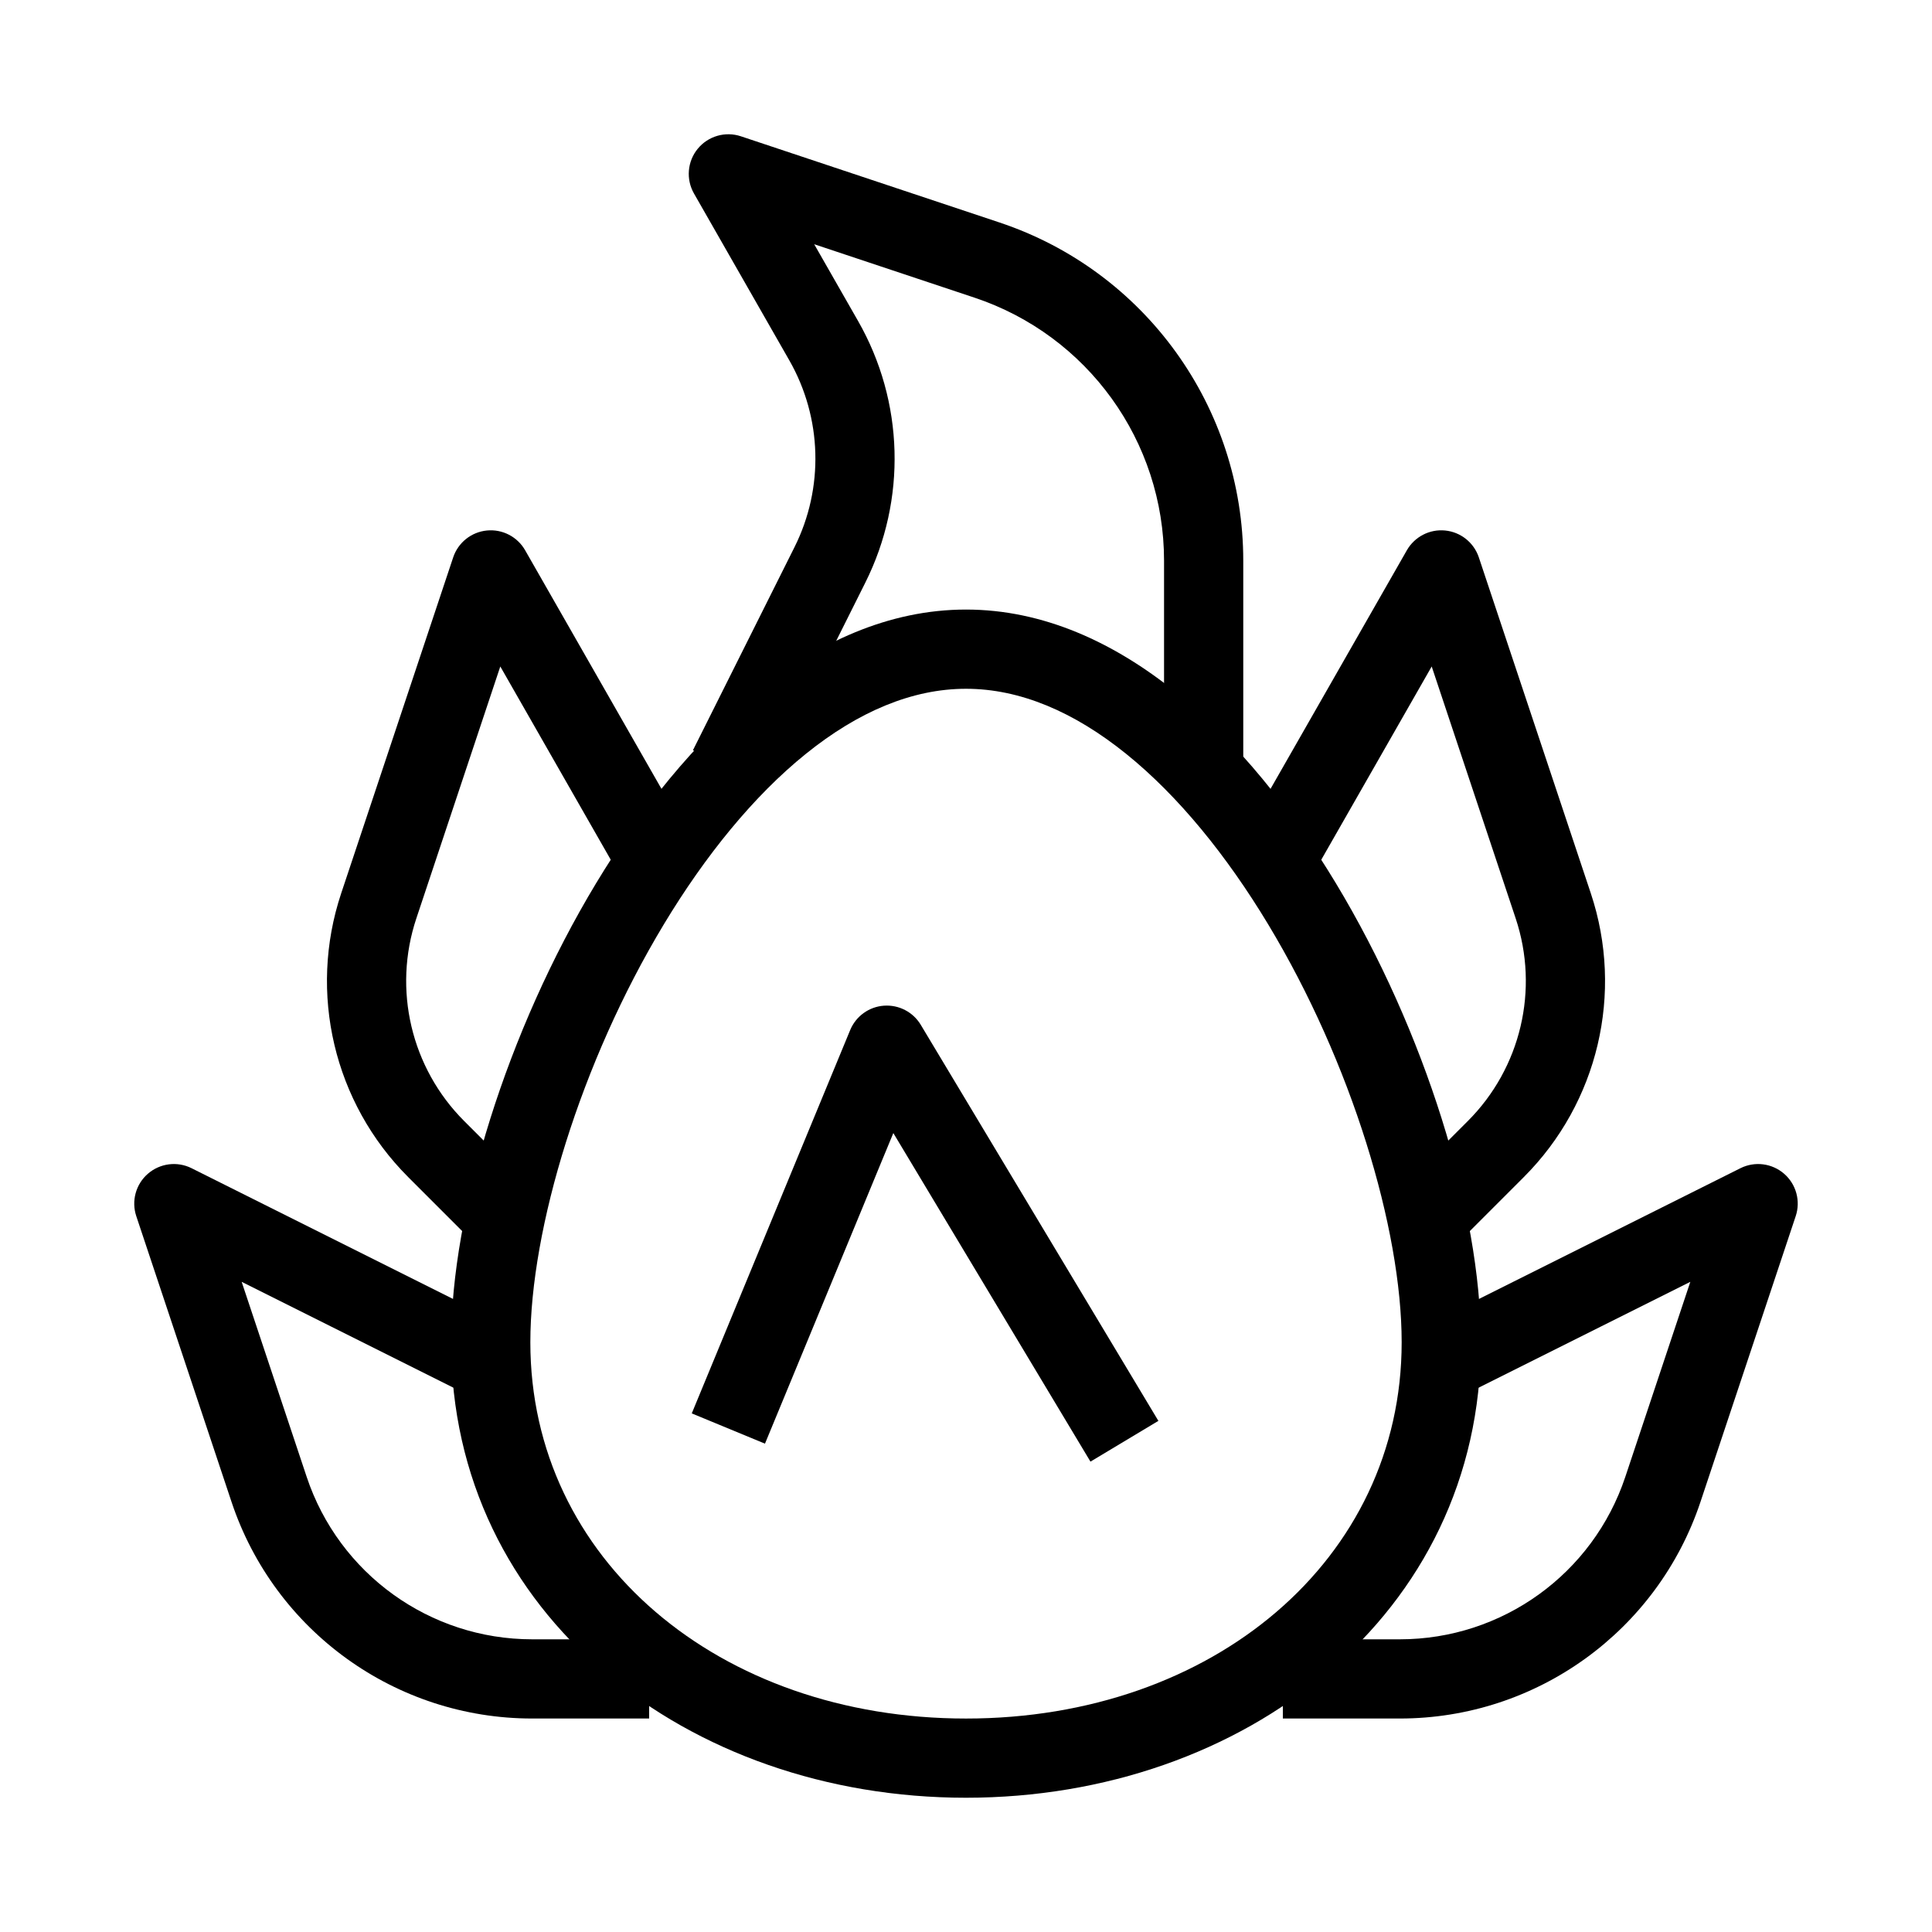
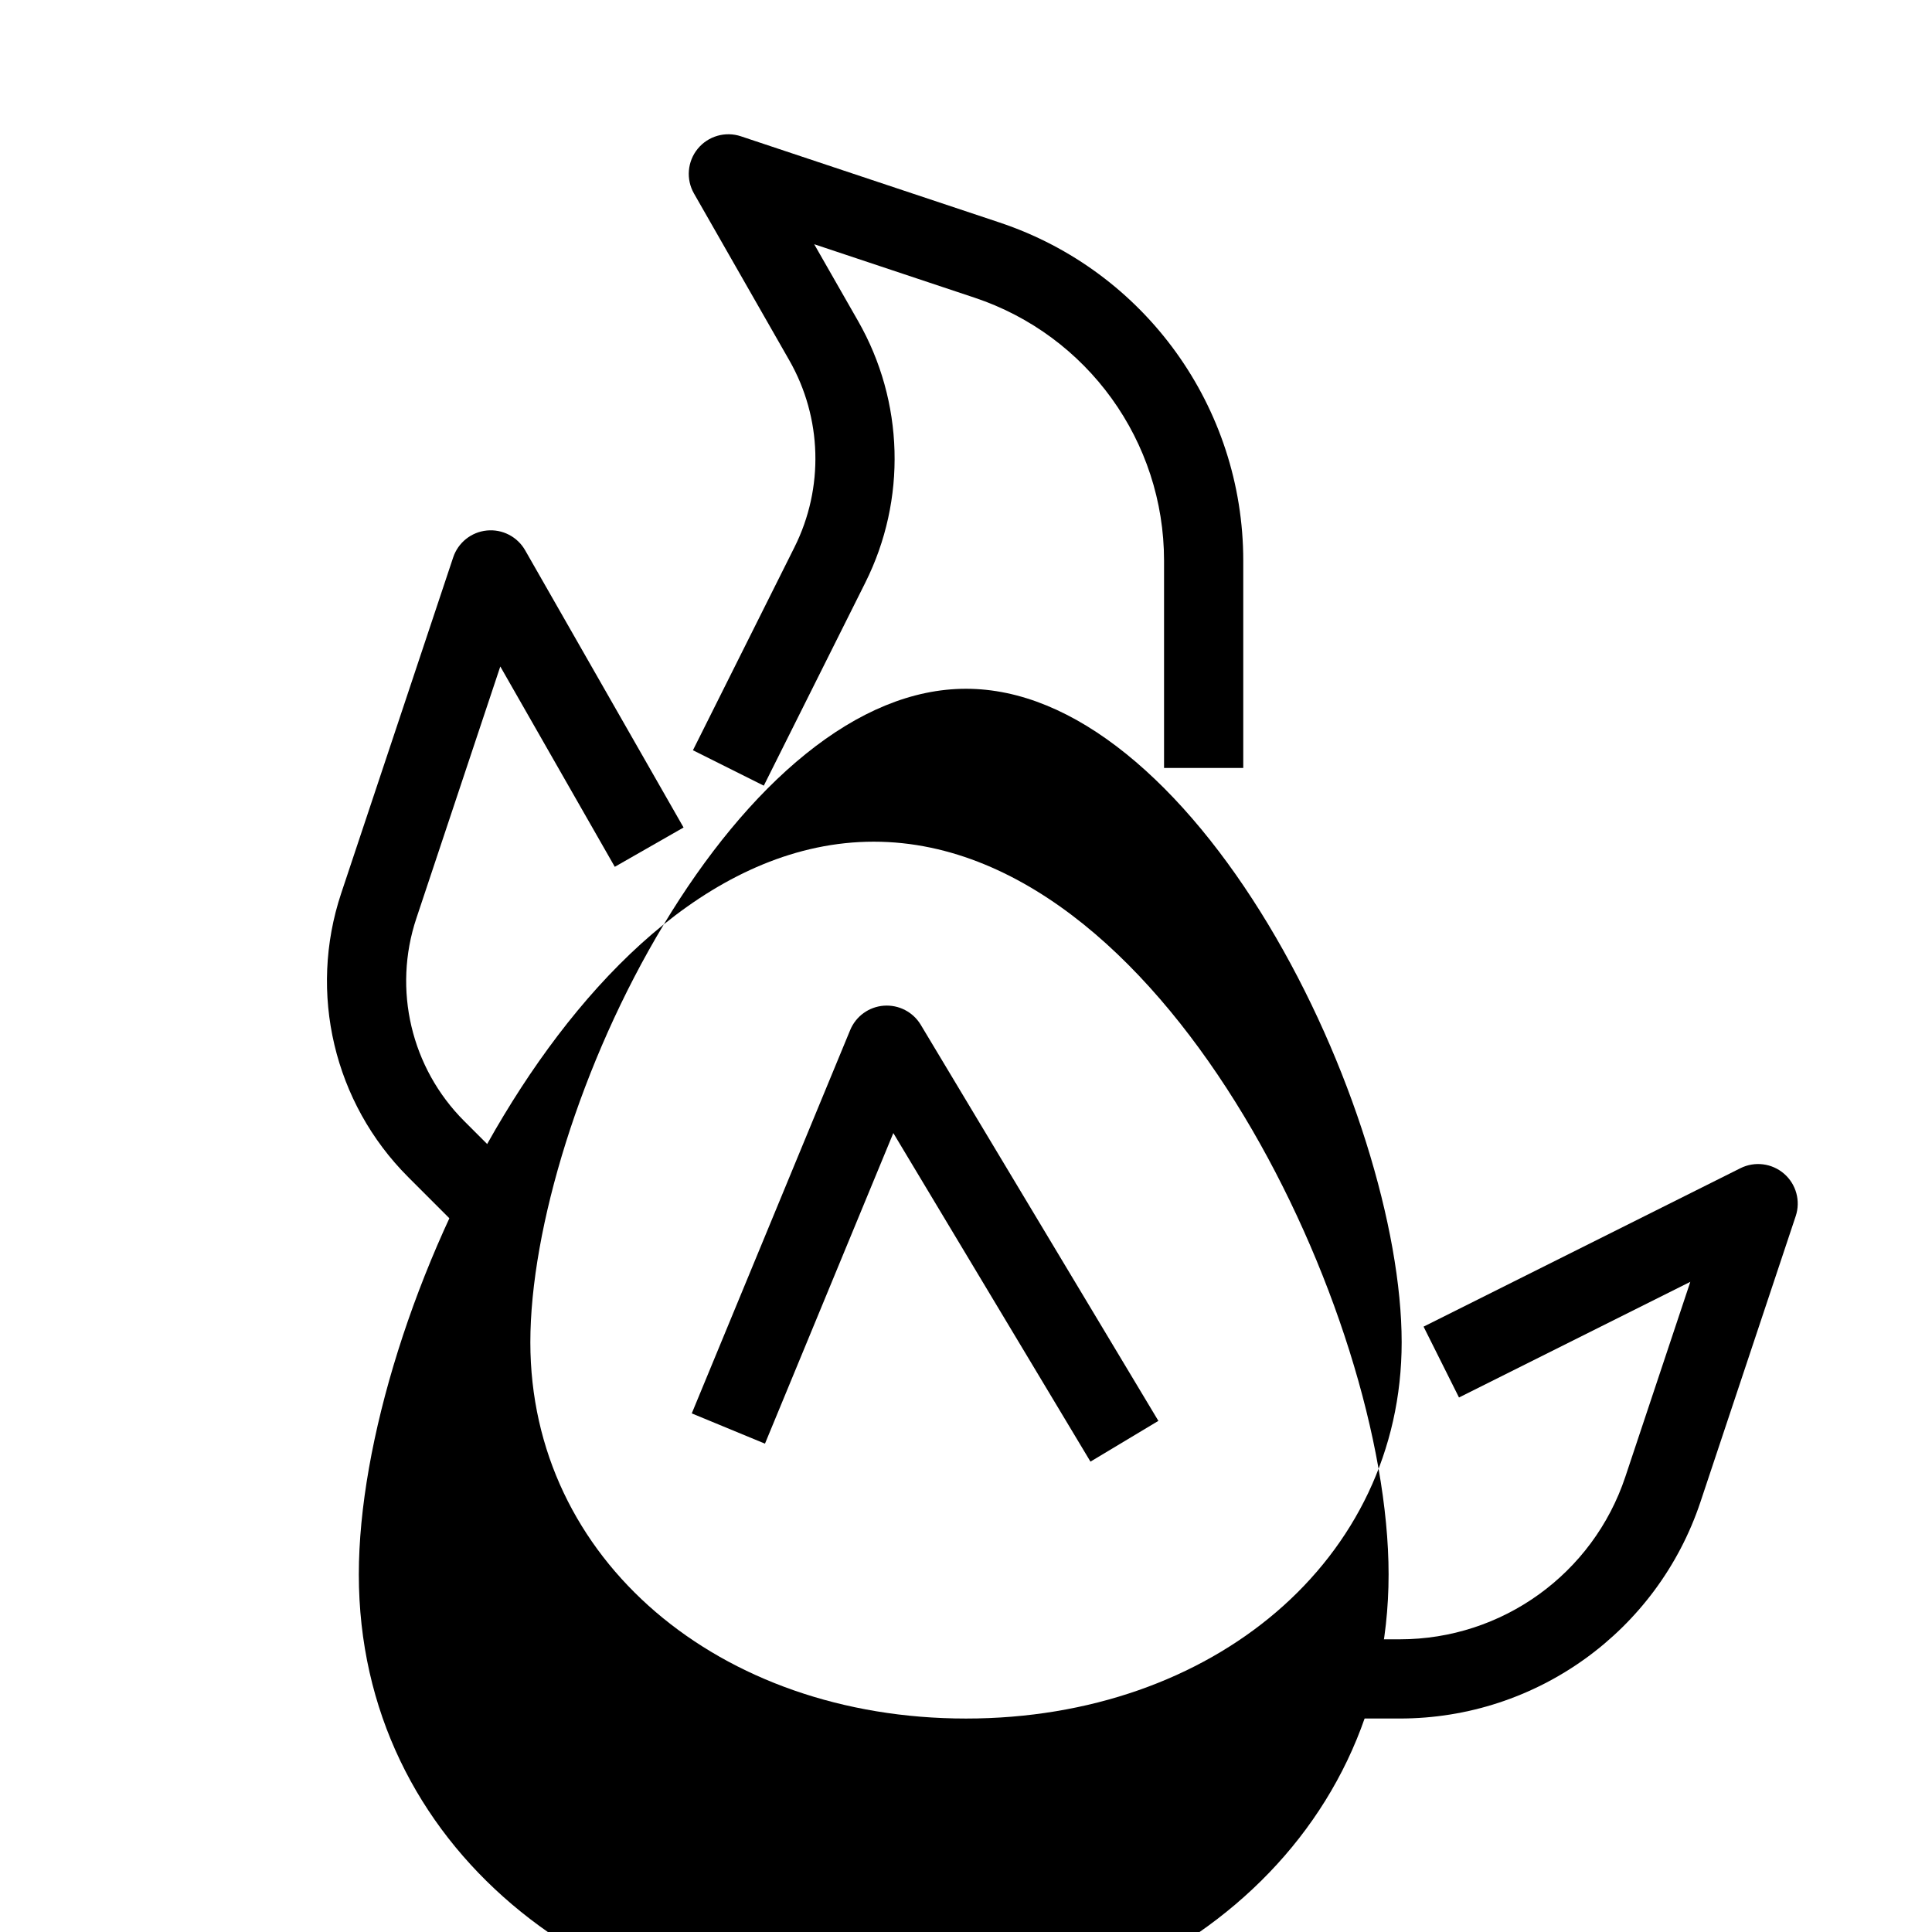
<svg xmlns="http://www.w3.org/2000/svg" fill="#000000" width="800px" height="800px" version="1.1" viewBox="144 144 512 512">
  <g fill-rule="evenodd">
-     <path d="m319.93 388.95c-22.074 36.609-35.383 80.668-35.383 110.77 0 57.621 50.059 99.711 115.46 99.711 65.395 0 115.45-42.09 115.45-99.711 0-30.098-13.309-74.156-35.383-110.77-10.969-18.195-23.789-34.012-37.633-45.172-13.836-11.156-28.148-17.246-42.438-17.246s-28.602 6.09-42.441 17.246c-13.844 11.16-26.664 26.977-37.633 45.172zm24.457-61.516c16.305-13.141 35.125-21.895 55.617-21.895 20.488 0 39.309 8.754 55.613 21.895 16.293 13.133 30.613 31.066 42.434 50.676 23.516 38.996 38.398 86.777 38.398 121.61 0 72.227-62.719 120.7-136.45 120.7-73.73 0-136.45-48.477-136.45-120.7 0-34.828 14.883-82.609 38.398-121.61 11.82-19.609 26.145-37.543 42.434-50.676z" />
+     <path d="m319.93 388.95c-22.074 36.609-35.383 80.668-35.383 110.77 0 57.621 50.059 99.711 115.46 99.711 65.395 0 115.45-42.09 115.45-99.711 0-30.098-13.309-74.156-35.383-110.77-10.969-18.195-23.789-34.012-37.633-45.172-13.836-11.156-28.148-17.246-42.438-17.246s-28.602 6.09-42.441 17.246c-13.844 11.16-26.664 26.977-37.633 45.172zc16.305-13.141 35.125-21.895 55.617-21.895 20.488 0 39.309 8.754 55.613 21.895 16.293 13.133 30.613 31.066 42.434 50.676 23.516 38.996 38.398 86.777 38.398 121.61 0 72.227-62.719 120.7-136.45 120.7-73.73 0-136.45-48.477-136.45-120.7 0-34.828 14.883-82.609 38.398-121.61 11.82-19.609 26.145-37.543 42.434-50.676z" />
    <path d="m328.91 183.42c2.758-3.363 7.309-4.676 11.434-3.301l68.539 22.844c38.574 12.859 64.594 48.957 64.594 89.617v54.938h-20.992v-54.938c0-31.625-20.238-59.699-50.238-69.699l-42.477-14.16 11.633 20.355c12.188 21.332 12.91 47.34 1.922 69.312l-26.91 53.82-18.777-9.387 26.914-53.824c7.848-15.691 7.328-34.27-1.375-49.504l-25.262-44.211c-2.16-3.777-1.762-8.496 0.996-11.863z" />
    <path d="m273.02 284.59c4.117-0.41 8.094 1.645 10.148 5.238l41.984 73.469-18.227 10.418-30.34-53.09-22.25 66.758c-6.289 18.855-1.379 39.648 12.676 53.703l14.465 14.461-14.844 14.848-14.465-14.465c-19.676-19.676-26.547-48.785-17.75-75.188l29.68-89.027c1.309-3.926 4.801-6.719 8.922-7.125z" />
-     <path d="m526.98 284.59c-4.117-0.41-8.09 1.645-10.148 5.238l-41.98 73.469 18.227 10.418 30.336-53.09 22.254 66.758c6.285 18.855 1.375 39.648-12.68 53.703l-14.461 14.461 14.844 14.848 14.461-14.465c19.68-19.676 26.551-48.785 17.75-75.188l-29.676-89.027c-1.312-3.926-4.805-6.719-8.926-7.125z" />
-     <path d="m183.2 455.05c3.207-2.781 7.773-3.359 11.57-1.461l83.969 41.984-9.391 18.777-61.305-30.652 17.227 51.676c8.57 25.715 32.637 43.059 59.746 43.059h31.012v20.992h-31.012c-36.145 0-68.23-23.125-79.66-57.414l-25.238-75.715c-1.344-4.027-0.129-8.465 3.082-11.246z" />
    <path d="m616.8 455.05c-3.207-2.781-7.773-3.359-11.57-1.461l-83.969 41.984 9.387 18.777 61.305-30.652-17.227 51.676c-8.57 25.715-32.637 43.059-59.746 43.059h-31.012v20.992h31.012c36.145 0 68.23-23.125 79.664-57.414l25.234-75.715c1.344-4.027 0.129-8.465-3.078-11.246z" />
    <path d="m378.23 410.52c3.957-0.293 7.738 1.664 9.781 5.066l62.973 104.96-18 10.801-52.242-87.074-34.016 82.312-19.402-8.02 41.984-101.59c1.516-3.664 4.969-6.164 8.922-6.457z" />
  </g>
</svg>